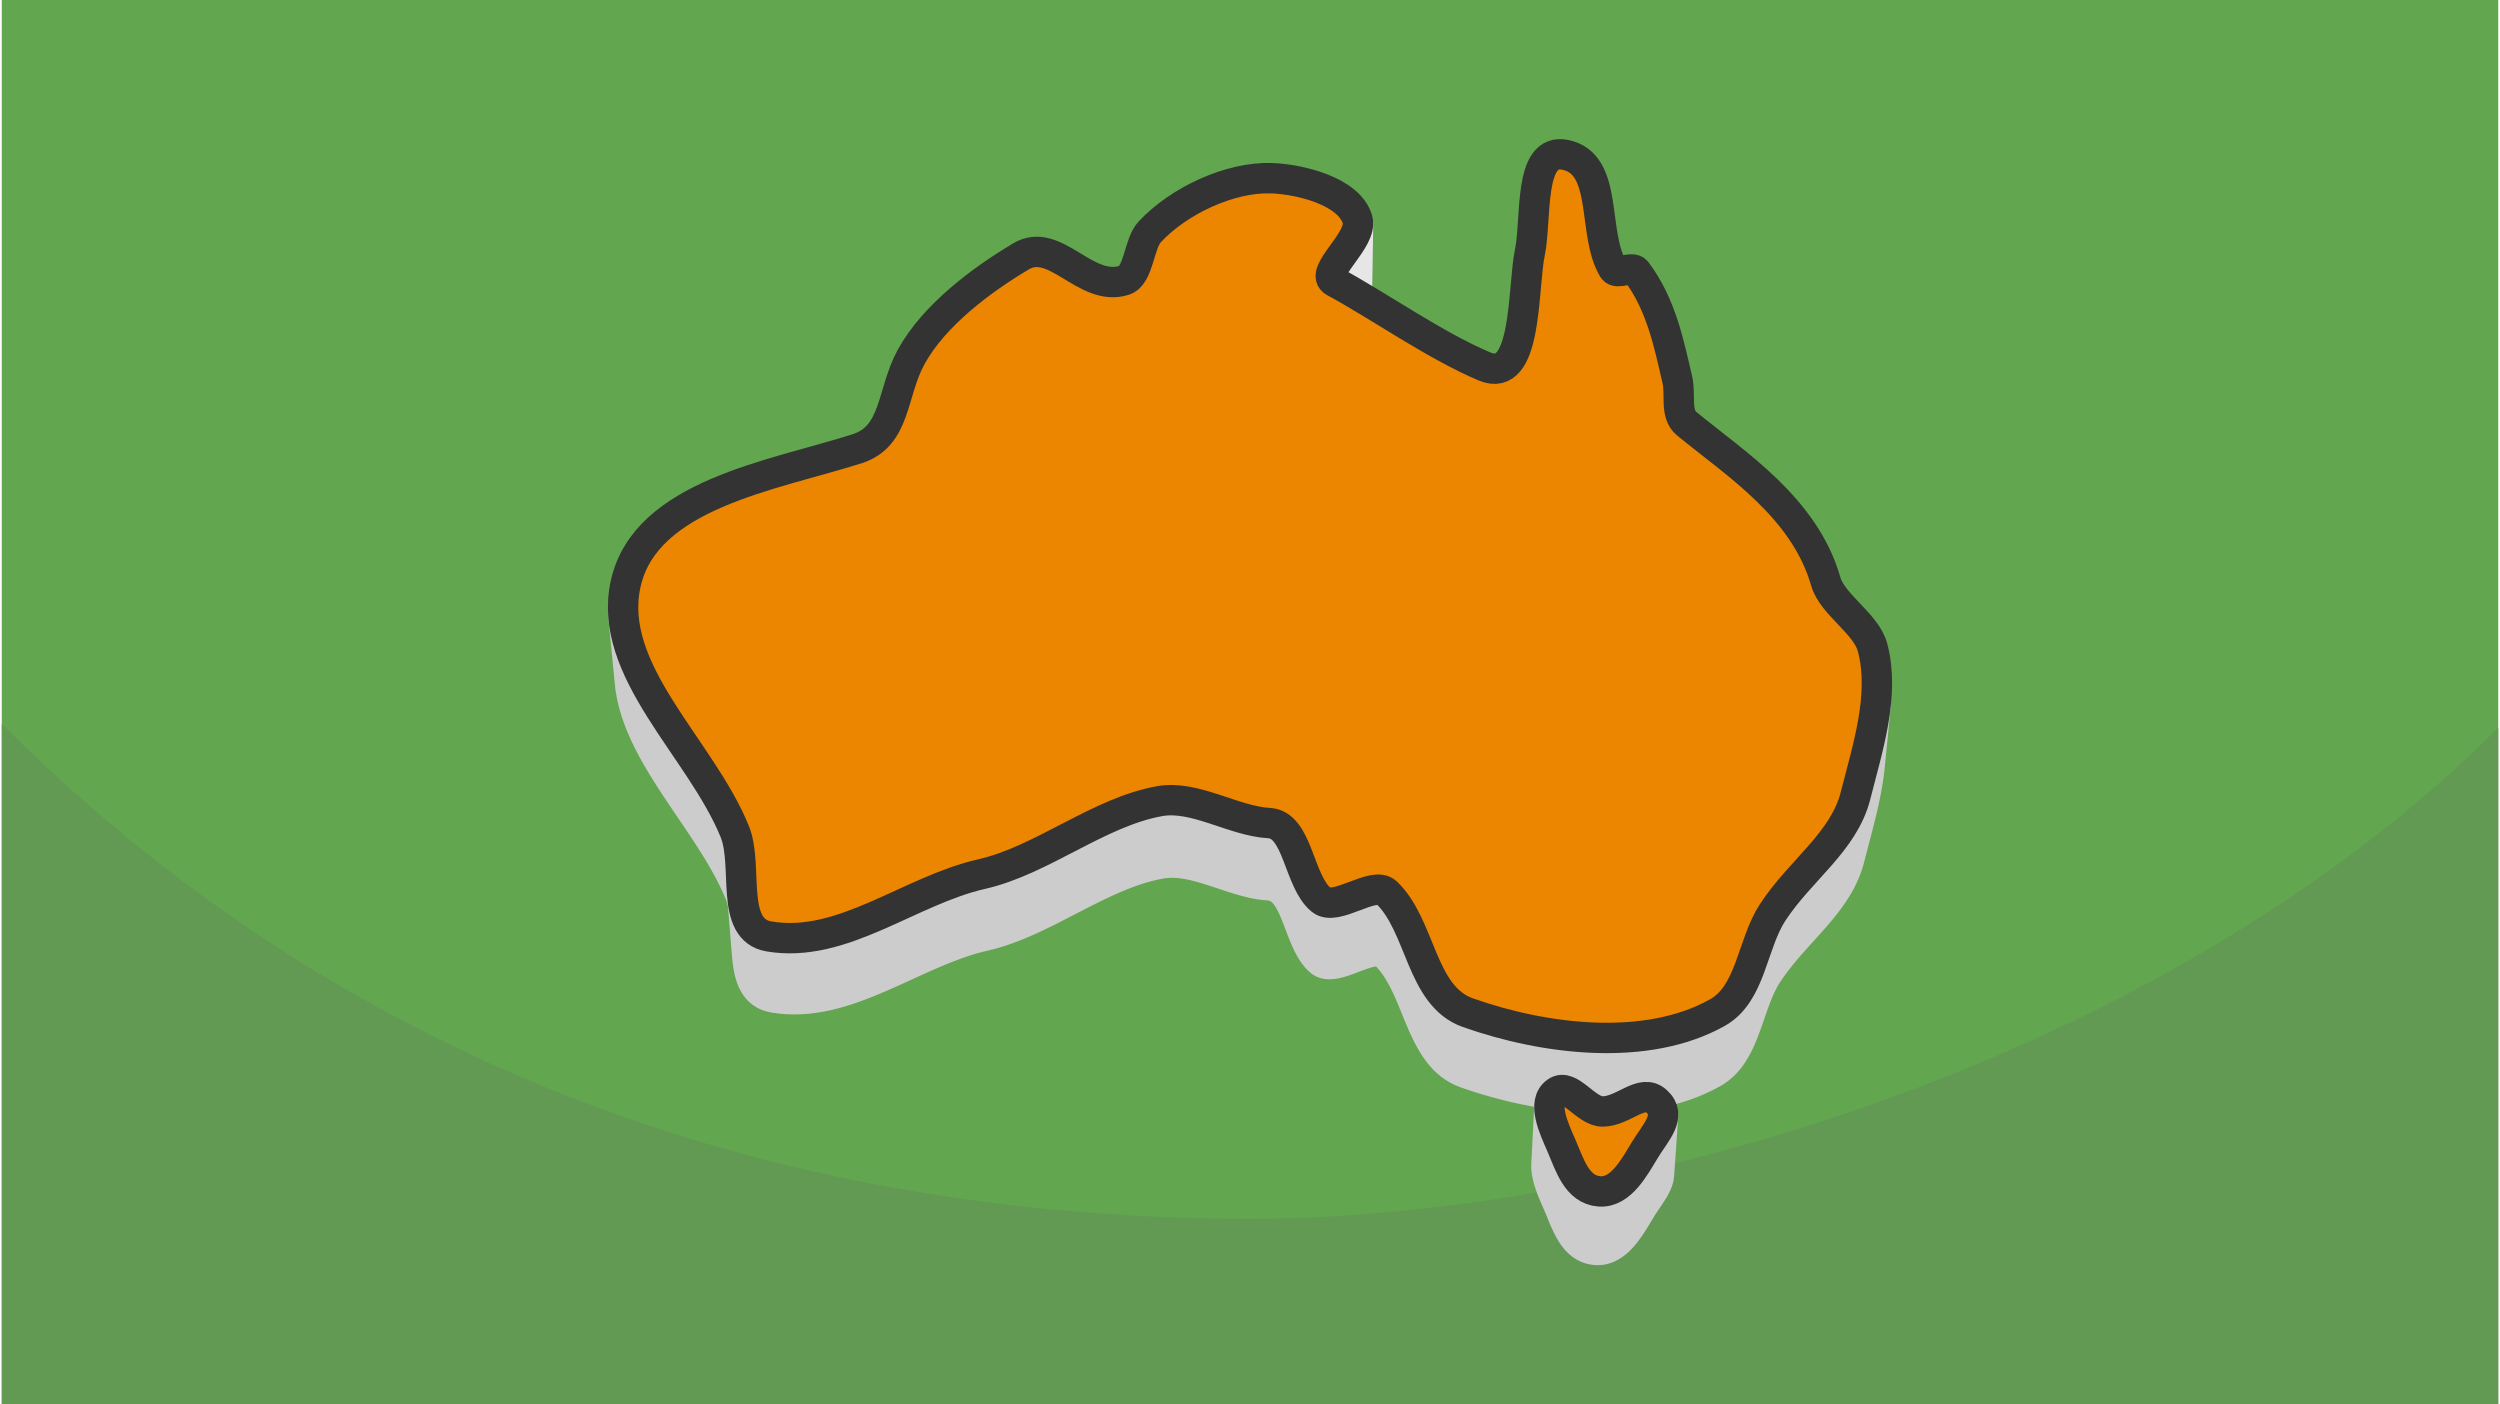
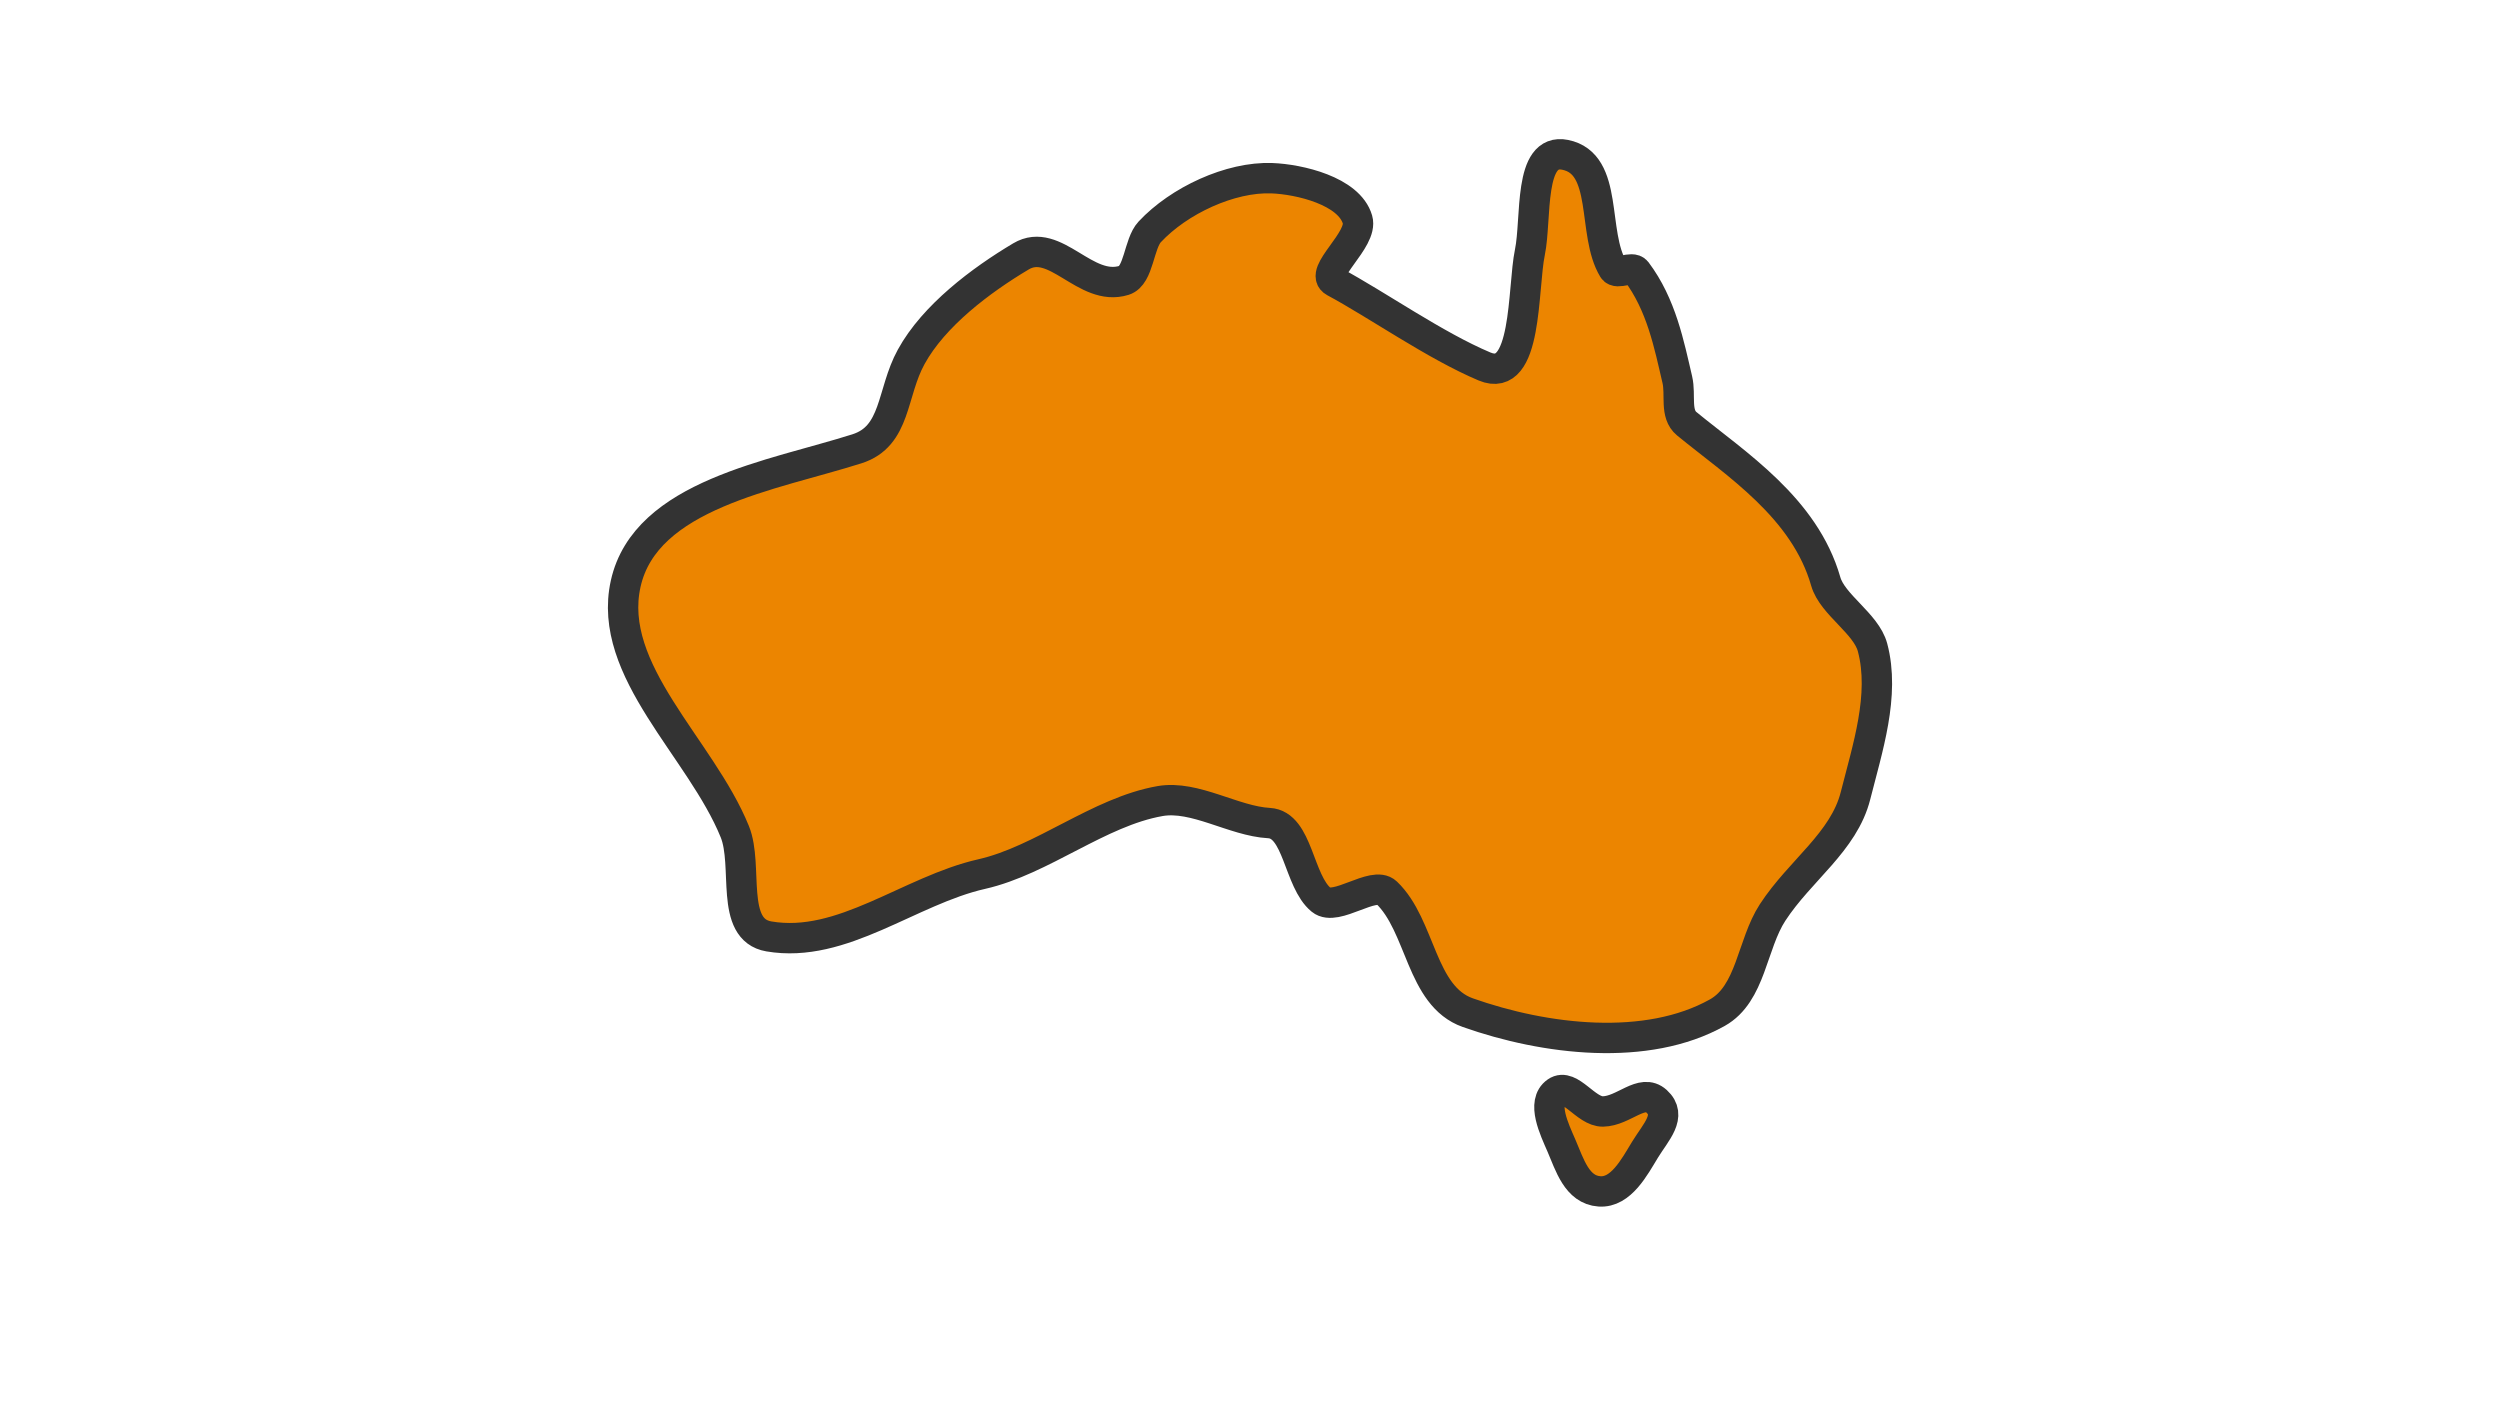
<svg xmlns="http://www.w3.org/2000/svg" width="470" height="264" viewBox="0 0 87.938 49.465" shape-rendering="geometricPrecision" image-rendering="optimizeQuality" fill-rule="evenodd">
  <style>.I{stroke-width:1.07}.J{stroke-linejoin:round}.K{stroke-miterlimit:2.613}</style>
-   <path d="M87.938 0H0v49.465h87.938z" fill="#62a64f" />
-   <path d="M87.938 25.638C76.294 37.282 57.275 42.933 43.969 42.933c-14.89 0-30.859-4.321-43.969-17.431v23.963h87.938V25.638z" fill="#629953" />
  <g stroke="#ccc" fill="#ccc" class="I J K">
-     <path d="M54.517 38.95l-.106 2.093.002.122.014.126.025.131.034.132.041.134.047.133.05.131.053.128.053.123.051.117.048.109.053.127.054.131.054.132.056.133.059.132.062.13.066.125.071.12.077.112.083.104.092.093.1.082.109.069.119.054.13.037.143.02.137-.001.131-.022.125-.041.12-.057.114-.073.108-.085.104-.097.099-.106.094-.114.089-.12.086-.123.082-.126.079-.125.075-.124.072-.12.069-.115.074-.117.076-.115.077-.113.076-.112.072-.111.068-.109.06-.108.051-.106.041-.105.027-.104.013-.102.145-2.089-.012.103-.028.105-.041.106-.052.107-.061.109-.068.11-.073.112-.077.113-.078.115-.077.116-.074.118-.07.116-.073.121-.075.125-.08.127-.082.127-.087.124-.091.121-.095.115-.1.108-.104.097-.11.087-.115.073-.12.058-.127.041-.132.022-.139.001-.144-.02-.132-.038-.12-.054-.11-.069-.101-.083-.092-.094-.085-.105-.078-.114-.072-.121-.066-.126-.063-.131-.059-.133-.056-.134-.055-.134-.055-.132-.054-.128-.048-.111-.052-.118-.053-.124-.053-.129-.051-.133-.047-.134-.042-.135-.034-.134-.025-.132-.015-.128zm-28.51-8.747l.18 2.18-.014-.14-.017-.136-.02-.133-.025-.13-.031-.125-.035-.12-.042-.115-.117-.272-.128-.271-.139-.27-.147-.27-.155-.268-.162-.267-.168-.267-.172-.266-.176-.266-.178-.266-.18-.265-.18-.265-.178-.265-.177-.265-.173-.266-.169-.265-.164-.266-.157-.267-.149-.267-.14-.267-.131-.269-.12-.269-.107-.271-.095-.271-.08-.273-.064-.274-.048-.275-.03-.277-.221-2.265.03.28.049.278.065.277.081.275.095.274.109.273.121.272.132.272.142.27.151.27.158.269.165.268.171.269.175.268.178.267.181.268.181.268.182.268.18.268.177.269.174.269.17.269.163.27.157.271.149.272.14.273.129.274.118.275.043.116.036.121.03.126.026.131.02.135.017.138z" />
-     <path d="M66.014 24.763l-.22 2.235-.018.165-.022.165-.025.165-.027.165-.03.164-.032.165-.034.165-.036.164-.037.163-.039.163-.04.163-.041.162-.041.161-.042.16-.041.159-.042.159-.041.157-.041.156-.04.154-.039.154-.042.15-.047.146-.054.143-.059.14-.064.137-.069.134-.074.132-.079.129-.083.128-.086.125-.09.124-.093.123-.095.121-.099.12-.1.12-.103.118-.104.119-.106.118-.106.118-.107.118-.108.119-.108.12-.107.12-.107.121-.107.123-.105.124-.103.125-.102.128-.1.13-.098.131-.095.135-.092.137-.066.106-.062.109-.059.113-.056.115-.053.117-.051.119-.048.121-.047.123-.045.123-.045.125-.043.124-.043.126-.043.125-.044.124-.044.124-.045.123-.046.121-.049.12-.05.118-.052.116-.055.113-.058.11-.062.107-.065.104-.069.1-.074.096-.079.091-.083.087-.089.082-.095.076-.1.071-.108.065-.234.124-.24.113-.245.104-.251.094-.256.084-.26.075-.264.065-.269.057-.271.048-.275.039-.278.031-.28.023-.283.016-.284.008h-.285l-.287-.006-.287-.014-.287-.02-.288-.026-.287-.032-.287-.039-.285-.044-.284-.049-.282-.055-.28-.059-.278-.065-.275-.069-.272-.073-.268-.077-.264-.081-.26-.084-.255-.088-.15-.06-.14-.071-.132-.08-.123-.089-.116-.098-.109-.106-.102-.113-.096-.12-.09-.127-.085-.132-.081-.138-.077-.142-.074-.146-.071-.15-.068-.152-.067-.154-.065-.157-.065-.157-.064-.158-.065-.158-.065-.157-.067-.156-.069-.154-.072-.152-.074-.149-.078-.146-.082-.141-.086-.137-.092-.131-.097-.126-.104-.119-.11-.113-.045-.035-.049-.028-.054-.019-.058-.012-.062-.006-.065.001-.068.006-.072.012-.074.016-.076.019-.079.024-.08.026-.082.028-.082.03-.084.031-.084.032-.084.032-.084.031-.083.03-.083.029-.082.026-.08.024-.079.02-.077.017-.075.011-.072.007-.069.002-.066-.005-.063-.012-.059-.018-.055-.027-.05-.035-.073-.064-.068-.072-.064-.079-.061-.084-.057-.09-.055-.095-.051-.098-.049-.103-.048-.105-.045-.108-.045-.11-.043-.111-.043-.111-.042-.112-.042-.111-.043-.11-.043-.108-.044-.106-.046-.103-.047-.099-.049-.095-.051-.091-.054-.085-.057-.079-.06-.073-.064-.066-.068-.058-.072-.05-.076-.041-.082-.031-.087-.021-.092-.011-.116-.009-.116-.013-.118-.018-.117-.021-.119-.025-.118-.028-.12-.031-.119-.033-.12-.035-.12-.037-.12-.039-.121-.039-.121-.04-.12-.04-.121-.041-.121-.039-.121-.039-.12-.038-.121-.036-.12-.034-.12-.032-.12-.03-.119-.026-.119-.023-.119-.019-.118-.016-.118-.01-.117-.007h-.116l-.116.004-.115.011-.115.016-.199.039-.199.046-.198.053-.197.059-.196.065-.196.071-.195.075-.195.08-.194.084-.194.088-.194.09-.193.094-.192.095-.193.097-.192.099-.192.099-.193.099-.192.1-.192.098-.192.098-.192.096-.193.094-.192.091-.193.089-.193.085-.194.081-.194.077-.194.072-.195.067-.195.061-.196.055-.197.048-.236.058-.235.065-.235.073-.233.079-.233.086-.232.09-.231.094-.231.098-.23.1-.23.103-.229.104-.23.105-.229.105-.229.104-.229.102-.229.1-.229.098-.229.093-.229.089-.23.084-.23.078-.231.072-.231.064-.232.057-.232.047-.233.038-.234.028-.235.017-.236.005-.236-.007-.238-.02-.239-.034-.124-.028-.113-.039-.101-.05-.092-.06-.081-.069-.072-.078-.064-.086-.056-.094-.048-.101-.042-.108-.035-.114-.03-.12-.024-.124-.021-.129-.016-.133-.014-.136-.178-2.168.013.138.017.134.02.131.025.126.03.12.036.115.042.109.049.103.056.095.064.087.073.078.083.07.092.06.102.051.114.039.125.028.242.035.24.02.239.007.238-.005.237-.017.237-.028.235-.039.235-.048.234-.056.234-.065.232-.073.233-.079.232-.084.232-.09.231-.095.232-.098.231-.101.231-.104.231-.105.232-.106.231-.105.232-.106.232-.103.233-.102.233-.099.234-.095.234-.091.235-.086.236-.08.236-.074.238-.066.238-.058.199-.049.198-.056.198-.061.196-.068.197-.072.196-.078.195-.082.195-.086.195-.089.195-.093.194-.095.194-.097.194-.098.194-.1.194-.1.194-.101.195-.1.194-.099.194-.098.195-.097.195-.094.195-.092.196-.088.196-.085.197-.081.197-.076.198-.071.198-.066.2-.06.199-.053.201-.047.202-.039.115-.017.116-.01.118-.005.117.001.118.006.119.011.12.016.119.019.121.023.12.027.121.03.122.032.121.035.122.036.122.038.122.04.122.04.122.04.122.041.121.04.122.04.122.039.121.037.121.036.121.034.12.031.12.028.12.025.119.022.118.017.118.014.117.009.093.011.088.021.082.032.077.041.073.05.068.059.065.066.061.074.057.08.055.086.051.092.05.096.048.1.046.104.044.107.044.109.043.111.043.112.042.113.043.113.044.112.045.111.046.109.048.106.05.103.052.1.055.096.058.091.061.085.065.079.069.073.073.065.051.035.055.027.06.019.063.012.067.004.07-.001.073-.007.075-.012.078-.016.079-.021.082-.024.082-.026.084-.029.085-.031.084-.031.085-.032.085-.032.084-.032.084-.03.082-.029.081-.026.079-.024.078-.02.074-.016.073-.011.069-.007.066-.001.062.006.059.012.054.02.05.028.045.036.111.113.105.121.098.126.093.133.087.138.083.143.079.147.075.151.072.153.07.156.067.157.066.159.066.16.065.159.065.159.066.158.067.156.069.154.072.151.074.148.078.143.082.139.086.134.091.128.097.121.103.115.11.107.117.099.125.09.132.081.142.071.151.06.258.089.263.085.267.082.271.078.274.074.278.07.28.065.283.06.285.055.287.05.288.044.29.039.29.033.29.026.291.021.29.013.289.007.289-.001.287-.008.285-.016.283-.023.28-.031.278-.04.275-.049.271-.057.267-.066.263-.075.258-.085.253-.095.248-.105.243-.114.236-.126.108-.065.102-.072.096-.077.09-.083.084-.087.079-.093.075-.096.07-.101.065-.105.063-.108.058-.112.056-.114.053-.117.051-.119.048-.121.047-.123.046-.124.044-.125.044-.126.044-.126.043-.126.044-.126.045-.126.046-.125.047-.123.049-.123.051-.12.054-.119.056-.116.059-.113.063-.111.067-.107.093-.138.096-.136.099-.133.101-.131.103-.129.104-.127.107-.125.107-.124.108-.123.109-.121.109-.121.108-.12.109-.119.107-.12.107-.119.105-.119.104-.12.101-.121.1-.122.096-.122.094-.124.091-.125.087-.127.083-.129.08-.13.075-.133.07-.136.065-.138.059-.142.054-.144.048-.148.042-.151.039-.155.041-.156.041-.158.042-.159.042-.16.042-.16.042-.162.042-.163.041-.163.04-.165.04-.164.037-.166.037-.165.034-.166.032-.167.031-.166.027-.167.025-.167.022-.166z" />
-   </g>
-   <path d="M47.775 7.875l-.038 2.403-.017.146-.049.153-.072.157-.092.161-.105.161-.112.16-.114.158-.109.153-.099.146-.083.138-.061.128-.034.116.029-2.386.034-.117.062-.129.084-.139.1-.148.11-.154.115-.16.113-.162.106-.163.092-.162.074-.158.048-.155z" stroke="#e6e6e6" fill="#e6e6e6" class="I J K" />
+     </g>
  <path d="M53.828 8.886c.245-1.182-.063-3.694 1.242-3.432 1.556.313.929 2.766 1.697 4.023.131.214.66-.121.812.082.883 1.172 1.153 2.58 1.442 3.814.128.545-.092 1.205.333 1.554 1.738 1.423 4.152 2.956 4.896 5.555.235.82 1.423 1.479 1.648 2.324.448 1.683-.185 3.573-.599 5.219-.411 1.633-1.947 2.625-2.921 4.117-.734 1.125-.756 2.862-1.947 3.529-2.487 1.393-6.063.964-8.79 0-1.663-.588-1.638-3.061-2.864-4.23-.454-.433-1.779.682-2.298.259-.806-.656-.813-2.652-1.839-2.707-1.246-.068-2.611-.989-3.839-.775-2.155.377-4.156 2.09-6.28 2.571-2.549.577-4.917 2.64-7.5 2.196-1.399-.24-.711-2.486-1.2-3.69-1.194-2.941-4.524-5.662-3.844-8.732.697-3.149 5.189-3.813 8.147-4.754 1.393-.443 1.21-1.964 1.91-3.238.799-1.457 2.459-2.701 3.866-3.539 1.209-.72 2.264 1.27 3.634.843.524-.164.513-1.291.903-1.708 1.027-1.101 2.839-1.945 4.3-1.89.966.036 2.723.445 3.019 1.459.209.714-1.397 1.877-.813 2.191 1.484.796 3.556 2.254 5.287 2.982 1.521.64 1.333-2.75 1.598-4.023zm4.462 29.906c-.519-.473-1.152.348-1.89.36-.603.009-1.16-1.021-1.637-.69-.536.372-.07 1.322.175 1.889.291.672.542 1.561 1.342 1.616.758.053 1.234-.863 1.6-1.463.386-.632.972-1.198.41-1.712z" stroke="#333" fill="#ec8500" class="I J K" />
</svg>